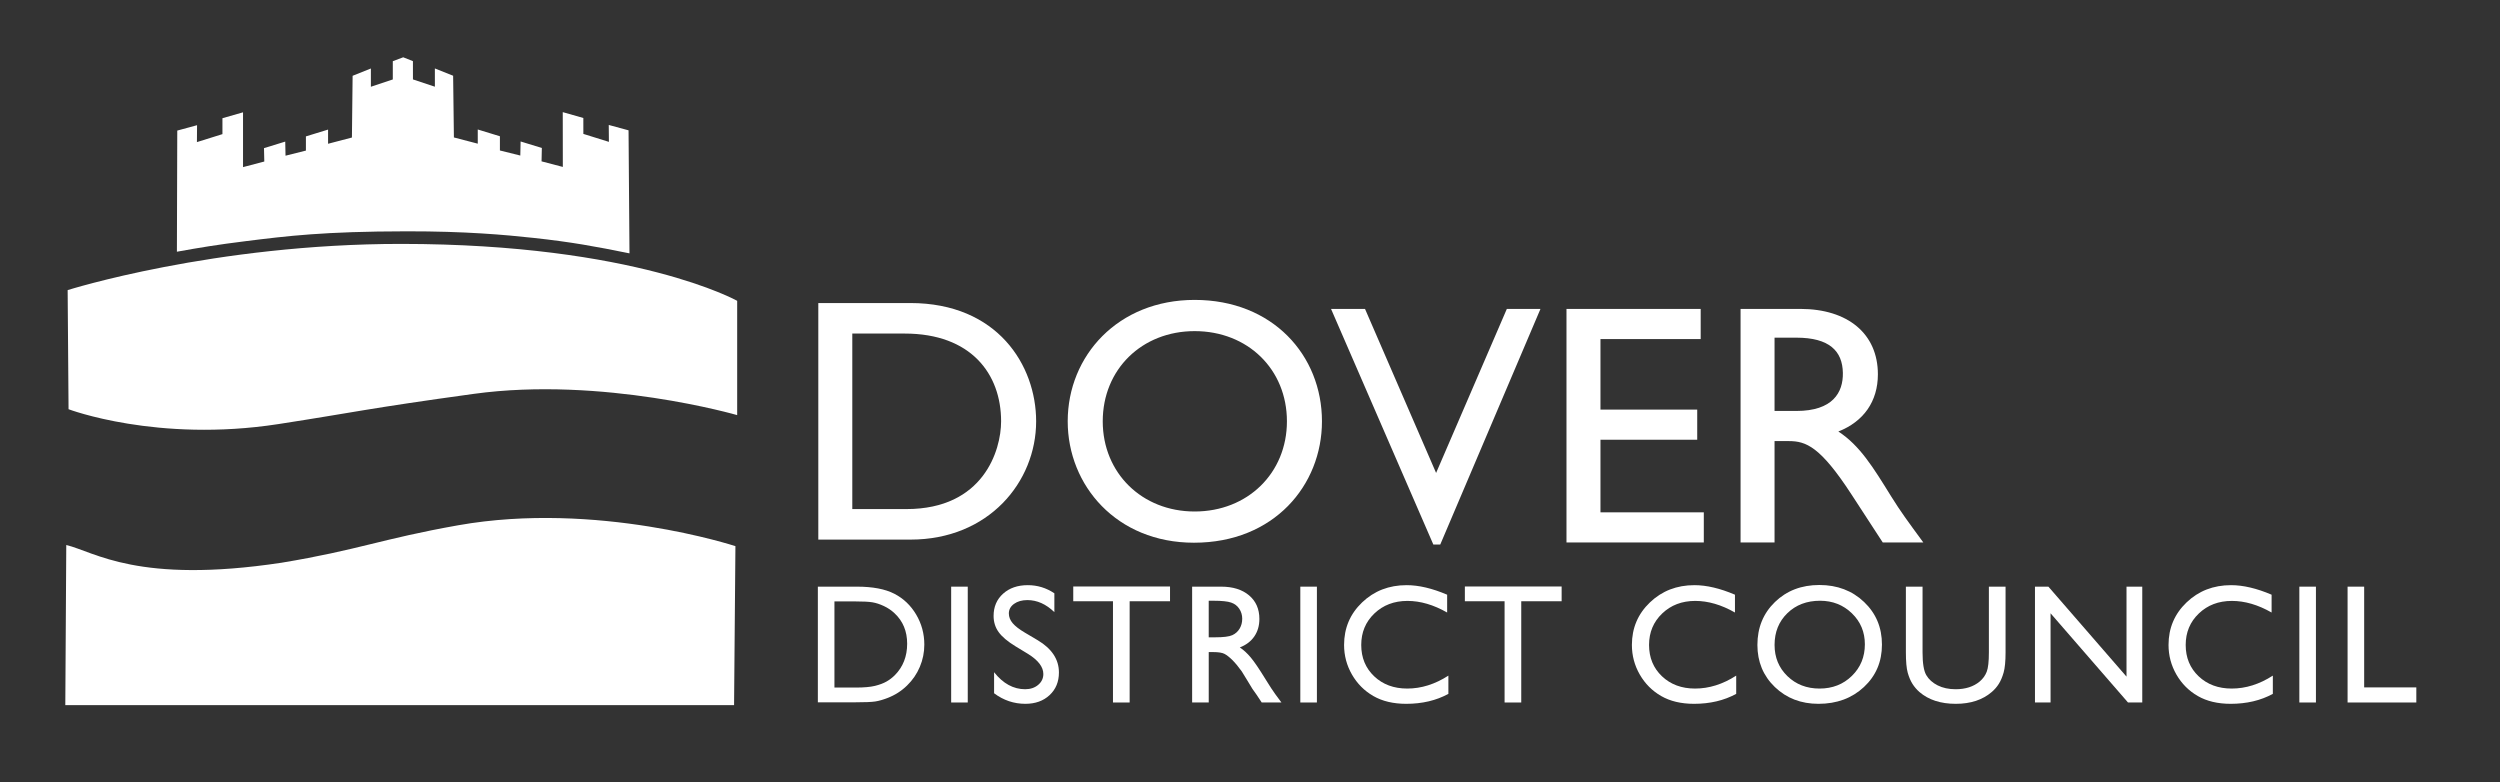
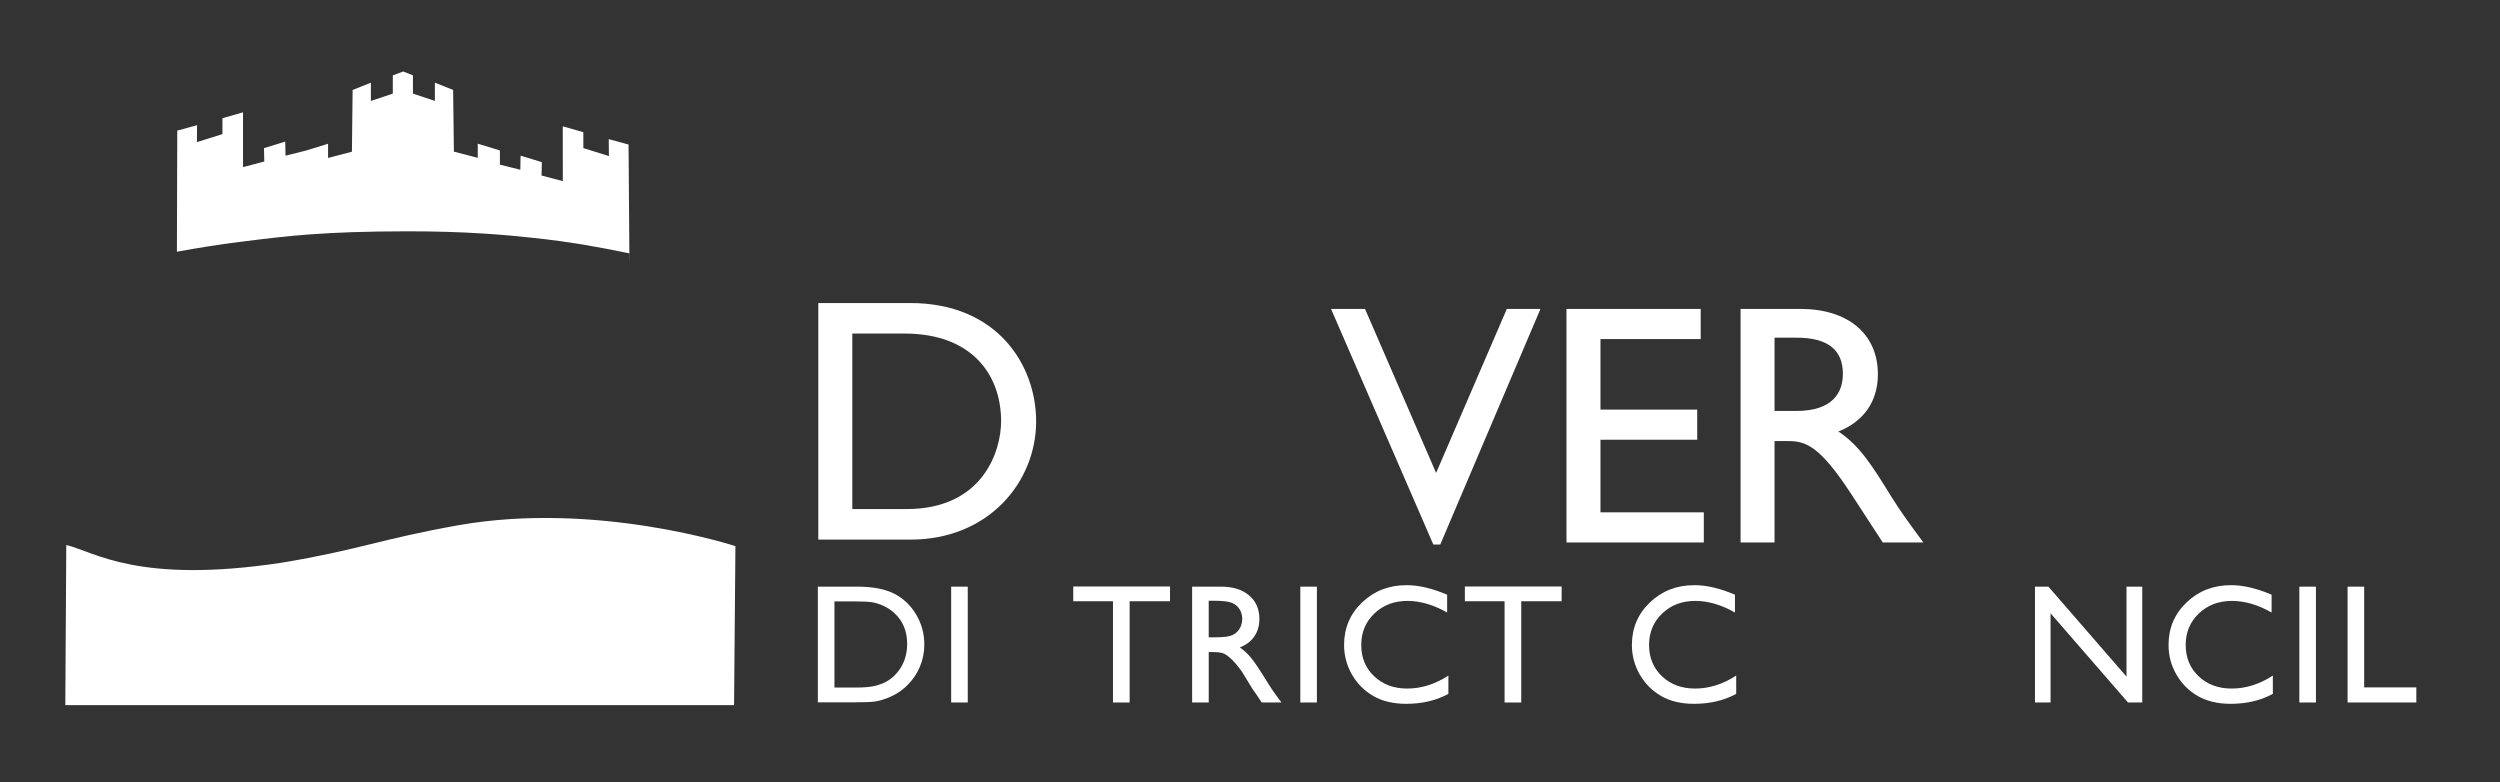
<svg xmlns="http://www.w3.org/2000/svg" id="Layer_1" data-name="Layer 1" viewBox="0 0 1368.739 428.354">
  <rect x="0" y="0" width="1368.739" height="428.354" fill="#333333" stroke="none" />
  <path d="M36.286,298.384c15.539,3.777,39.278,21.581,117.835,9.712,42.3-7.014,54.439-13.001,96.685-20.502,75.967-13.488,151.835,11.418,151.835,11.418l-.742,87.055H35.757l.528-87.682s.072-.147,0,0Z" fill="#fff" />
-   <path d="M403.601,227.269s-73.732-21.333-144.268-11.621c-59.089,8.135-64.474,9.974-106.906,16.536-66.442,10.275-114.897-8.137-114.897-8.137l-.493-65.212s80.14-25.341,182.757-25.295c128.323.057,183.807,31.157,183.807,31.157v62.573Z" fill="#fff" />
-   <path d="M344.635,138.714c-18.448-3.756-31.842-6.217-52.413-8.449-15.851-1.72-37.384-3.664-69.647-3.62-45.419.061-65.384,2.573-87.665,5.34-16.097,1.999-25.571,3.589-38.057,5.832l.202-66.325,10.83-2.95-.07,9.26,13.97-4.37v-8.71l11.27-3.23v30l11.65-3.06-.17-7.33,11.63-3.58.16,7.72,11.16-2.8v-7.77l12.13-3.73v7.77l13.06-3.42.38-33.8,10-4v10l12-4v-10l5.7-2.135,5.32,2.115.01,10,12.01,3.99-.01-10,10,3.99.42,33.79,13.07,3.41-.01-7.77,12.13,3.71v7.78l11.17,2.78.16-7.71,11.63,3.56-.16,7.33,11.65,3.05-.04-30,11.27,3.21.01,8.71,13.99,4.36-.09-9.26,10.84,2.94.511,67.373Z" fill="#fff" />
+   <path d="M344.635,138.714c-18.448-3.756-31.842-6.217-52.413-8.449-15.851-1.72-37.384-3.664-69.647-3.62-45.419.061-65.384,2.573-87.665,5.34-16.097,1.999-25.571,3.589-38.057,5.832l.202-66.325,10.83-2.95-.07,9.26,13.97-4.37v-8.71l11.27-3.23v30l11.65-3.06-.17-7.33,11.63-3.58.16,7.72,11.16-2.8l12.13-3.73v7.77l13.06-3.42.38-33.8,10-4v10l12-4v-10l5.7-2.135,5.32,2.115.01,10,12.01,3.99-.01-10,10,3.99.42,33.79,13.07,3.41-.01-7.77,12.13,3.71v7.78l11.17,2.78.16-7.71,11.63,3.56-.16,7.33,11.65,3.05-.04-30,11.27,3.21.01,8.71,13.99,4.36-.09-9.26,10.84,2.94.511,67.373Z" fill="#fff" />
  <g>
    <g>
      <path d="M448.018,165.911h50.326c47.858,0,68.938,34.181,68.938,64.758,0,33.233-26.017,64.758-68.747,64.758h-50.516v-129.516ZM466.63,278.716h29.625c42.16,0,51.845-32.094,51.845-48.047,0-26.017-16.522-48.047-52.796-48.047h-28.675v96.094Z" fill="#fff" />
-       <path d="M654.071,164.198c42.728,0,69.696,30.385,69.696,66.47,0,34.942-26.207,66.467-70.077,66.467-42.349,0-69.126-31.336-69.126-66.467,0-35.893,27.537-66.47,69.507-66.47ZM654.071,280.043c29.056,0,50.514-21.079,50.514-49.375,0-28.488-21.458-49.379-50.514-49.379-28.867,0-50.327,20.891-50.327,49.379,0,28.296,21.46,49.375,50.327,49.375Z" fill="#fff" />
    </g>
    <g>
      <path d="M788.537,298.117h-3.797l-56.008-128.995h18.605l38.922,89.808,38.731-89.808h18.415l-54.868,128.995Z" fill="#fff" />
      <path d="M931.117,185.62h-54.868v38.625h52.971v16.499h-52.971v39.749h56.576v16.499h-75.183v-127.87h73.475v16.499Z" fill="#fff" />
      <path d="M985.607,169.122c26.202,0,42.528,13.687,42.528,35.809,0,14.812-7.784,25.876-21.643,31.314,11.77,7.687,18.985,19.497,28.858,35.437,5.506,8.812,8.734,13.124,17.657,25.311h-22.212l-17.088-26.249c-17.087-26.249-24.871-29.25-34.364-29.25h-7.787v55.5h-18.604v-127.87h32.655ZM971.556,224.994h11.966c19.931,0,25.626-10.126,25.441-20.812-.192-11.999-7.406-19.314-25.441-19.314h-11.966v40.126Z" fill="#fff" />
    </g>
  </g>
  <g>
    <path d="M447.773,384.521v-63.331h21.383c8.626,0,15.45,1.294,20.474,3.882,5.023,2.587,9.019,6.394,11.986,11.418,2.966,5.024,4.448,10.503,4.448,16.434,0,4.238-.817,8.293-2.451,12.167s-3.965,7.279-6.991,10.214c-3.087,3.026-6.674,5.312-10.759,6.855-2.391.939-4.585,1.566-6.582,1.884-1.998.317-5.811.477-11.441.477h-20.066ZM468.202,329.272h-11.349v47.168h11.622c4.54,0,8.065-.31,10.577-.93s4.609-1.407,6.288-2.361,3.215-2.126,4.607-3.518c4.479-4.54,6.719-10.275,6.719-17.206,0-6.81-2.3-12.364-6.901-16.662-1.695-1.603-3.64-2.92-5.834-3.95-2.195-1.028-4.275-1.71-6.242-2.043-1.968-.333-5.13-.499-9.489-.499Z" fill="#fff" />
    <path d="M520.759,321.19h9.08v63.422h-9.08v-63.422Z" fill="#fff" />
-     <path d="M562.874,358.039l-6.901-4.192c-4.328-2.643-7.407-5.243-9.238-7.801-1.832-2.558-2.747-5.501-2.747-8.83,0-4.994,1.732-9.049,5.198-12.167,3.465-3.117,7.968-4.676,13.506-4.676,5.296,0,10.154,1.487,14.573,4.461v10.305c-4.571-4.396-9.488-6.594-14.754-6.594-2.966,0-5.402.686-7.31,2.058-1.906,1.372-2.859,3.128-2.859,5.267,0,1.899.702,3.679,2.106,5.337,1.405,1.658,3.664,3.399,6.776,5.223l6.934,4.103c7.735,4.621,11.604,10.502,11.604,17.645,0,5.084-1.703,9.216-5.107,12.394s-7.832,4.767-13.279,4.767c-6.265,0-11.97-1.926-17.115-5.777v-11.531c4.904,6.213,10.578,9.318,17.024,9.318,2.845,0,5.213-.792,7.105-2.375,1.891-1.583,2.837-3.566,2.837-5.949,0-3.861-2.785-7.522-8.354-10.986Z" fill="#fff" />
    <path d="M587.601,321.099h52.98v8.082h-22.108v55.431h-9.125v-55.431h-21.746v-8.082Z" fill="#fff" />
    <path d="M652.688,384.612v-63.422h15.89c6.416,0,11.508,1.589,15.276,4.767,3.768,3.179,5.652,7.477,5.652,12.893,0,3.693-.924,6.885-2.77,9.579-1.847,2.695-4.495,4.707-7.944,6.038,2.027,1.332,4.01,3.148,5.947,5.448,1.936,2.301,4.661,6.31,8.171,12.031,2.209,3.601,3.979,6.31,5.312,8.126l3.359,4.54h-10.805l-2.765-4.179c-.092-.15-.273-.408-.544-.772l-1.768-2.499-2.811-4.633-3.038-4.951c-1.875-2.605-3.592-4.677-5.152-6.218-1.561-1.541-2.97-2.652-4.227-3.331-1.258-.68-3.371-1.021-6.34-1.021h-2.364v27.603h-9.08ZM664.492,328.908h-2.724v20.021h3.451c4.6,0,7.754-.393,9.465-1.181,1.71-.786,3.042-1.975,3.995-3.564.954-1.589,1.431-3.397,1.431-5.425,0-1.998-.531-3.806-1.589-5.426-1.06-1.619-2.551-2.761-4.472-3.427s-5.107-1-9.556-1Z" fill="#fff" />
    <path d="M711.918,321.19h9.08v63.422h-9.08v-63.422Z" fill="#fff" />
    <path d="M792.985,369.903v9.988c-6.659,3.632-14.345,5.448-23.062,5.448-7.082,0-13.09-1.422-18.023-4.268-4.934-2.844-8.838-6.764-11.714-11.758-2.875-4.993-4.312-10.396-4.312-16.207,0-9.23,3.292-16.994,9.874-23.289,6.583-6.295,14.701-9.443,24.356-9.443,6.657,0,14.058,1.741,22.2,5.221v9.761c-7.416-4.237-14.664-6.356-21.746-6.356-7.264,0-13.295,2.293-18.091,6.878-4.798,4.585-7.196,10.328-7.196,17.228,0,6.962,2.361,12.682,7.082,17.161,4.721,4.479,10.759,6.718,18.114,6.718,7.688,0,15.193-2.361,22.517-7.082Z" fill="#fff" />
    <path d="M802.005,321.099h52.98v8.082h-22.108v55.431h-9.125v-55.431h-21.746v-8.082Z" fill="#fff" />
    <path d="M950.564,369.903v9.988c-6.659,3.632-14.345,5.448-23.062,5.448-7.082,0-13.09-1.422-18.023-4.268-4.934-2.844-8.838-6.764-11.714-11.758-2.875-4.993-4.312-10.396-4.312-16.207,0-9.23,3.292-16.994,9.874-23.289,6.583-6.295,14.701-9.443,24.356-9.443,6.657,0,14.058,1.741,22.2,5.221v9.761c-7.416-4.237-14.664-6.356-21.746-6.356-7.264,0-13.295,2.293-18.091,6.878-4.798,4.585-7.196,10.328-7.196,17.228,0,6.962,2.361,12.682,7.082,17.161s10.759,6.718,18.114,6.718c7.688,0,15.193-2.361,22.517-7.082Z" fill="#fff" />
-     <path d="M996.107,320.282c9.799,0,17.957,3.103,24.476,9.307,6.518,6.205,9.777,13.983,9.777,23.335s-3.289,17.093-9.867,23.222c-6.578,6.128-14.873,9.193-24.884,9.193-9.559,0-17.52-3.065-23.887-9.193-6.367-6.129-9.551-13.809-9.551-23.04,0-9.473,3.206-17.311,9.618-23.516,6.412-6.204,14.518-9.307,24.318-9.307ZM996.47,328.908c-7.258,0-13.222,2.27-17.894,6.81-4.671,4.54-7.008,10.336-7.008,17.387,0,6.841,2.343,12.531,7.031,17.07,4.687,4.54,10.553,6.81,17.598,6.81,7.075,0,12.978-2.315,17.711-6.946,4.732-4.631,7.098-10.396,7.098-17.297,0-6.719-2.366-12.372-7.098-16.956-4.733-4.585-10.545-6.878-17.439-6.878Z" fill="#fff" />
-     <path d="M1088.91,321.19h9.125v36.002c0,4.873-.356,8.55-1.067,11.032-.712,2.482-1.589,4.548-2.634,6.196-1.044,1.651-2.323,3.126-3.836,4.427-5.024,4.328-11.592,6.492-19.703,6.492-8.263,0-14.891-2.148-19.885-6.446-1.514-1.332-2.792-2.822-3.837-4.472-1.044-1.649-1.906-3.669-2.587-6.06-.681-2.391-1.022-6.143-1.022-11.258v-35.911h9.125v36.002c0,5.963.681,10.108,2.043,12.439,1.361,2.331,3.434,4.199,6.22,5.606,2.784,1.407,6.067,2.112,9.851,2.112,5.387,0,9.775-1.407,13.165-4.223,1.786-1.513,3.072-3.298,3.859-5.357.787-2.058,1.181-5.584,1.181-10.577v-36.002Z" fill="#fff" />
    <path d="M1164.256,321.19h8.626v63.422h-7.809l-42.402-48.845v48.845h-8.535v-63.422h7.355l42.765,49.26v-49.26Z" fill="#fff" />
    <path d="M1244.37,369.903v9.988c-6.659,3.632-14.345,5.448-23.062,5.448-7.082,0-13.09-1.422-18.023-4.268-4.934-2.844-8.838-6.764-11.714-11.758-2.875-4.993-4.312-10.396-4.312-16.207,0-9.23,3.292-16.994,9.874-23.289,6.583-6.295,14.701-9.443,24.356-9.443,6.657,0,14.058,1.741,22.2,5.221v9.761c-7.416-4.237-14.664-6.356-21.746-6.356-7.264,0-13.295,2.293-18.091,6.878-4.798,4.585-7.196,10.328-7.196,17.228,0,6.962,2.361,12.682,7.082,17.161,4.721,4.479,10.759,6.718,18.114,6.718,7.688,0,15.193-2.361,22.517-7.082Z" fill="#fff" />
    <path d="M1258.883,321.19h9.08v63.422h-9.08v-63.422Z" fill="#fff" />
    <path d="M1285.29,321.19h9.08v55.159h28.556v8.263h-37.636v-63.422Z" fill="#fff" />
  </g>
</svg>